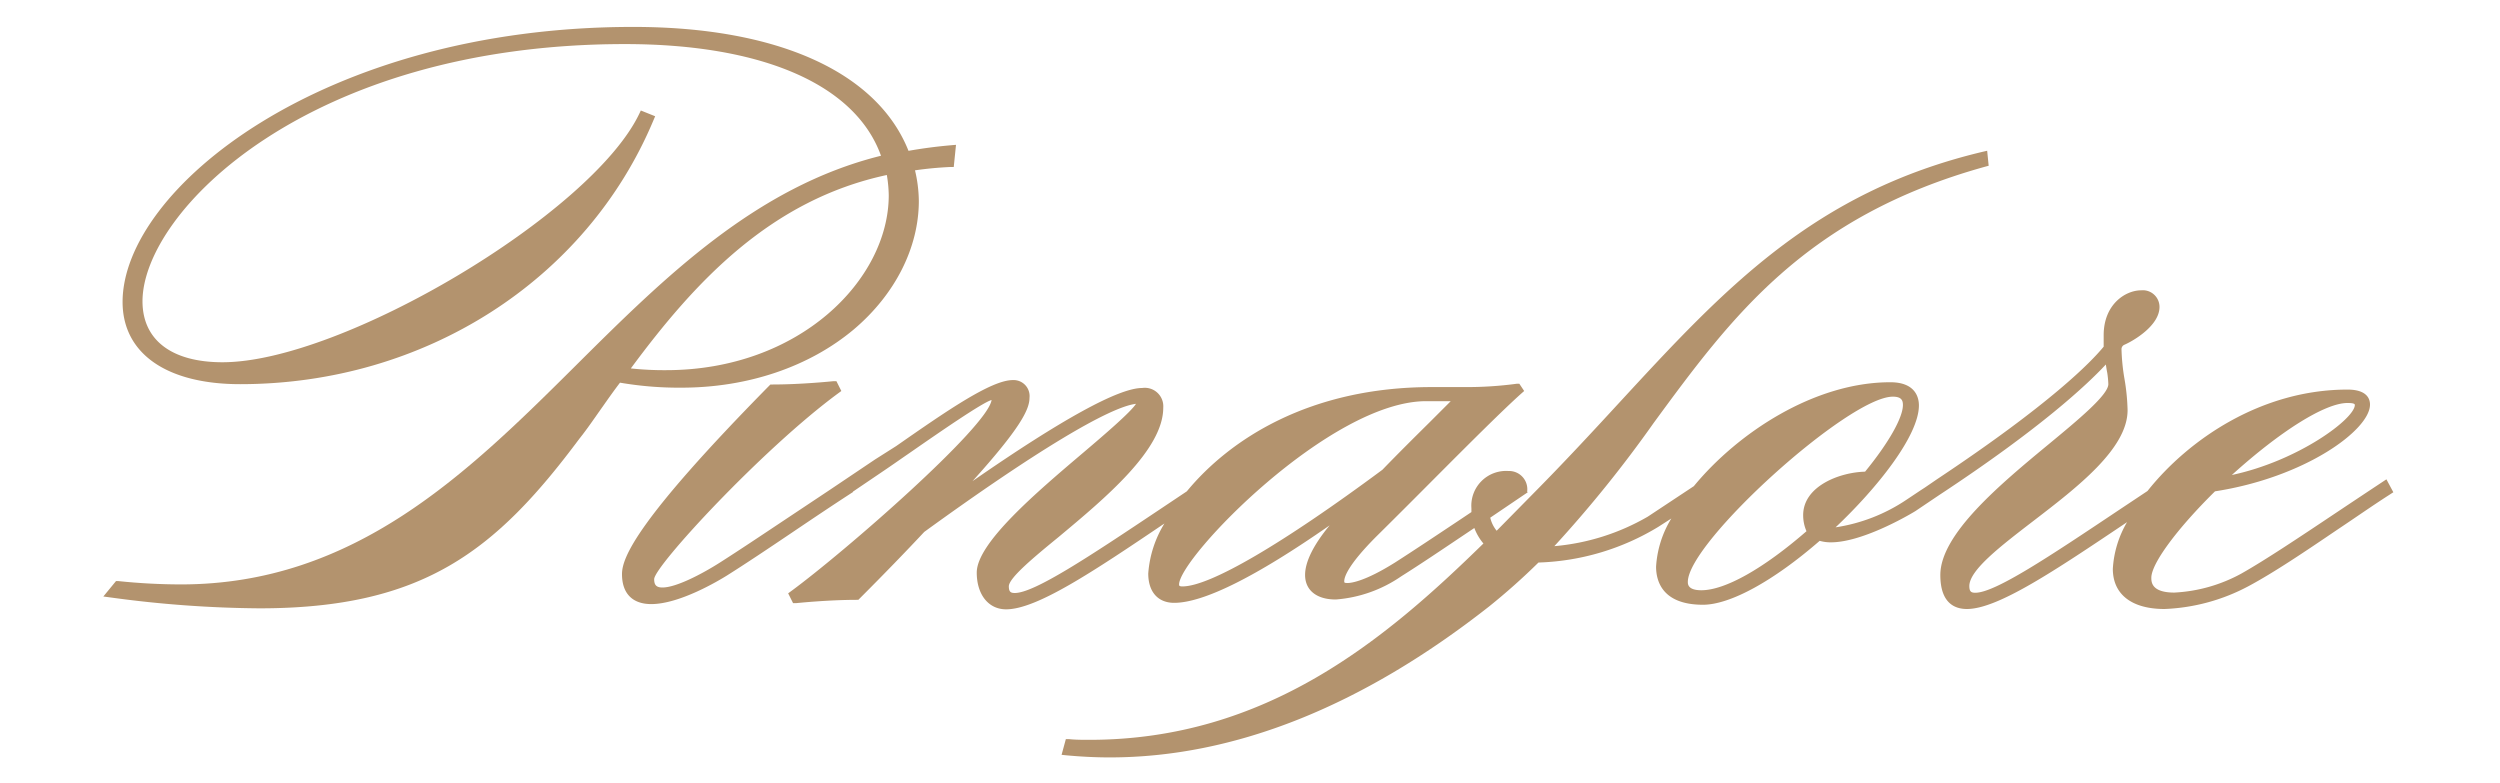
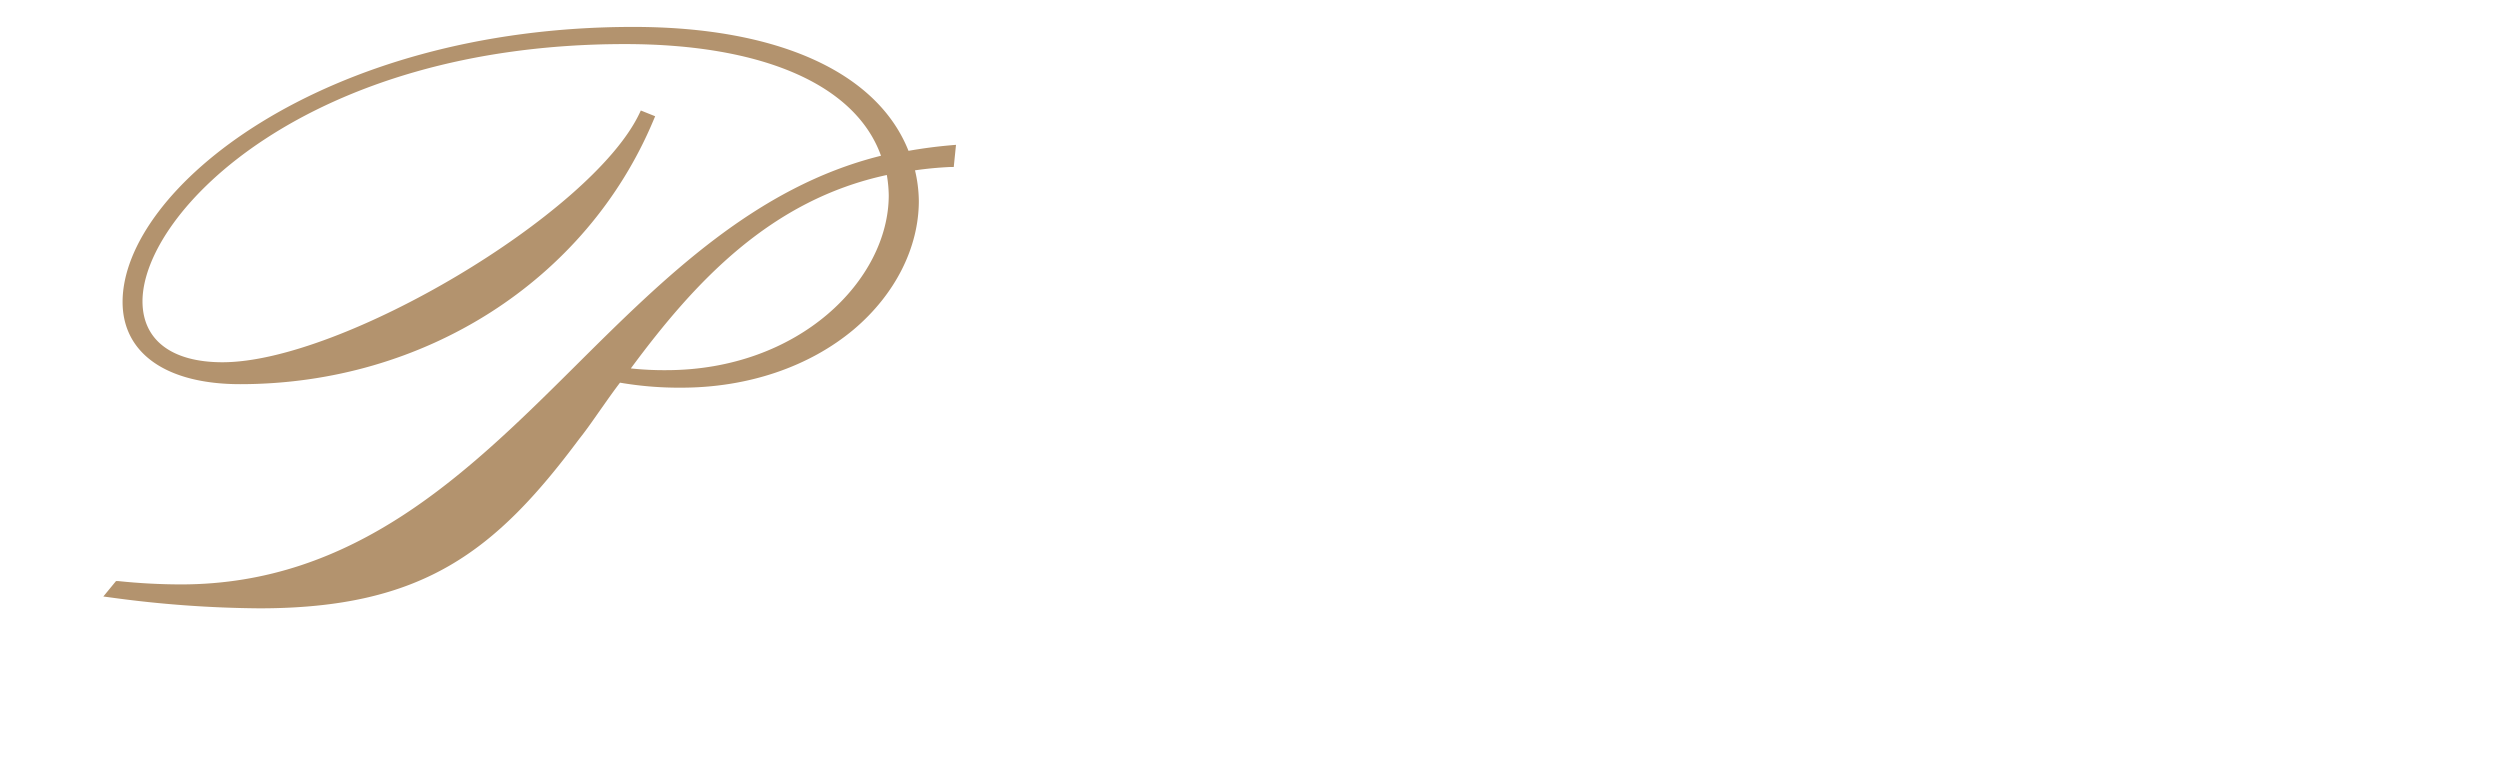
<svg xmlns="http://www.w3.org/2000/svg" id="Layer_1" data-name="Layer 1" viewBox="0 0 300 94">
  <defs>
    <style>.cls-1{fill:#b3936e;}</style>
  </defs>
  <title>Pinafore-Web-Logo</title>
  <path class="cls-1" d="M102.48,39.51c4.94-4.19,7.78-9.8,7.78-15.41a16.54,16.54,0,0,0-.46-3.66c1.39-.2,2.75-.33,4.22-.4l.43,0,.27-2.66-.6.05c-1.72.15-3.39.37-5.1.67C105.26,8.64,93.27,3.23,76,3.23c-37.41,0-61.29,19.55-61.29,33,0,6.18,5.27,9.87,14.11,9.87,22.08,0,41.54-12.43,49.6-31.68l.2-.47-1.72-.69-.2.42c-5.78,12-35.68,29.79-50,29.79-6.1,0-9.6-2.67-9.6-7.32C17.12,25.39,37,5.29,75,5.29c16.52,0,27.67,4.88,30.72,13.4-15,3.72-26,14.61-36.6,25.15-13,12.92-26.54,26.29-47.41,26.29a73.5,73.5,0,0,1-7.52-.4l-.27,0L12.4,71.58l.9.12A137.57,137.57,0,0,0,31.13,73c19.62,0,28.32-6.84,38.37-20.32,1-1.25,1.9-2.59,2.9-4,.64-.91,1.29-1.83,2-2.76a41.64,41.64,0,0,0,7.36.6C89.77,46.52,97.14,44,102.48,39.51ZM106.42,21a15.88,15.88,0,0,1,.23,2.42c0,10.15-10.73,21-26.72,21a37.31,37.31,0,0,1-4.23-.21C83.38,33.82,92.45,24,106.42,21Z" />
-   <path class="cls-1" d="M286.37,57.52l-.47.31c-1.92,1.27-3.78,2.51-5.55,3.69-4.59,3.07-8.56,5.71-11.37,7.3a18.69,18.69,0,0,1-8.06,2.29c-2.76,0-2.76-1.29-2.76-1.78,0-1.7,3.07-5.86,7.64-10.37,10.8-1.67,18.6-7.36,18.6-10.41,0-.67-.35-1.8-2.7-1.8-10.35,0-19.1,6-24,12.17l-3.32,2.21c-8.35,5.58-14.95,10-17.34,10-.48,0-.72-.12-.72-.8,0-1.91,3.71-4.76,7.64-7.78,5.32-4.08,11.35-8.71,11.35-13.33a25.28,25.28,0,0,0-.37-3.74,24.59,24.59,0,0,1-.36-3.59.57.57,0,0,1,.35-.52c1.17-.51,4.21-2.33,4.21-4.53a2,2,0,0,0-2.21-2c-1.87,0-4.49,1.67-4.49,5.39v1.37c-1.53,1.87-6.39,6.86-20,15.91h0l-1.46,1-.54.35h0l-1.65,1.1a20.79,20.79,0,0,1-8.52,3.32c5-4.72,10-11,10-14.63,0-.84-.33-2.78-3.43-2.78-9.1,0-18.29,6.05-23.58,12.47L197.73,62a27,27,0,0,1-11.21,3.54,148.44,148.44,0,0,0,11.93-14.8C207.8,38,216.63,26,238.23,20l.41-.11-.18-1.8-.56.13c-20.29,4.84-31.07,16.53-43.55,30.06-3.24,3.52-6.6,7.15-10.31,10.9l-4.44,4.51a3.85,3.85,0,0,1-.77-1.57l4.43-3v0l.06,0-.06-.13v0A2.19,2.19,0,0,0,181,56.52,4.17,4.17,0,0,0,176.57,61c0,.15,0,.3,0,.45l-1.33.89c-3,2-5.63,3.75-7.85,5.17-3.62,2.27-5.26,2.45-5.68,2.45s-.4-.06-.4-.23c0-.45.38-1.89,3.93-5.43,2.47-2.44,4.87-4.85,7.1-7.09,4.29-4.3,8-8,10.23-10l.33-.29-.58-.87-.31,0a45,45,0,0,1-6.21.4c-.83,0-1.58,0-2.28,0s-1.18,0-1.71,0c-14.67,0-24.25,6.28-29.39,12.51l-3.29,2.2c-8.35,5.58-15,10-17.35,10-.48,0-.72-.12-.72-.8,0-1,3-3.49,6-5.94,5.58-4.66,12.53-10.45,12.53-15.49a2.22,2.22,0,0,0-2.54-2.37c-2.81,0-9.65,3.76-20.35,11.18,5.61-6.23,6.84-8.55,6.84-10a1.92,1.92,0,0,0-2-2.13c-2.59,0-7.9,3.67-14,7.92L105,55.14l-5.52,3.71,0,0-5.23,3.48c-3,2-5.62,3.75-7.85,5.17s-5.29,3-6.9,3c-.74,0-1-.3-1-1,0-1.55,13.05-15.67,22.12-22.33l.34-.25-.59-1.18-.35,0s-3.76.4-7.36.4h-.21l-.15.15c-15.83,16.08-17.66,20.6-17.66,22.6,0,2.32,1.25,3.6,3.51,3.6,3.43,0,8.15-2.85,9.07-3.42,2.32-1.46,4.93-3.21,7.69-5.07,2.22-1.5,4.58-3.09,7.07-4.71l.37-.24,0-.05,3.41-2.31c1-.67,2.15-1.48,3.4-2.34,3.49-2.42,8.73-6.05,9.83-6.35-.43,3.2-17.56,18.17-24.07,22.95l-.34.25.59,1.18.35,0s3.77-.4,7.36-.4H103l.15-.15c3-3,5.64-5.73,7.76-8,13.26-9.62,22.22-15,25.41-15.37-.64,1-3.74,3.66-6.27,5.81-5.72,4.85-12.84,10.9-12.84,14.44,0,2.64,1.41,4.41,3.52,4.41,3.69,0,10.47-4.54,19-10.3a13.26,13.26,0,0,0-1.94,6c0,2.2,1.16,3.52,3.11,3.52,3.52,0,9.79-3.12,18.66-9.3-1.93,2.33-2.95,4.37-2.95,5.95,0,1.84,1.38,2.95,3.68,2.95a15.94,15.94,0,0,0,7.84-2.77c2.32-1.46,4.93-3.22,7.7-5.08l1.09-.73a6.38,6.38,0,0,0,1.09,1.86c-11.72,11.46-26,23.56-47.3,23.56-.79,0-1.6,0-2.39-.08l-.42,0-.51,1.88.59.06c1.72.16,3.47.25,5.18.25,14.91,0,30.23-6.09,45.54-18.12a78.54,78.54,0,0,0,5.92-5.27h.12A29.41,29.41,0,0,0,199,63.22l1.56-1A12.45,12.45,0,0,0,198.73,68c0,1.71.73,4.57,5.63,4.57,3.26,0,8.47-2.86,14-7.67a4.78,4.78,0,0,0,1.35.18c3.62,0,8.91-3,10.14-3.75l2.85-1.92c12.15-8,17.72-13.22,20-15.67.06.37.11.72.17,1A11,11,0,0,1,253,46.1c0,1.29-3.64,4.3-7.16,7.21-5.81,4.8-13,10.78-13,15.69,0,3.38,1.73,4.08,3.19,4.08,3.7,0,10.5-4.57,19.11-10.35l.11-.08a12.45,12.45,0,0,0-1.71,5.61c0,3.06,2.26,4.82,6.2,4.82a23.3,23.3,0,0,0,10.1-2.75c3.09-1.66,6.66-4.07,10.79-6.87,2-1.33,4-2.74,6.2-4.15l.37-.24ZM267.82,57c5.85-5.29,11.2-8.64,13.87-8.64.27,0,.89,0,.89.23C282.58,50.26,275.75,55.32,267.82,57Zm-51,6.71c-5.21,4.53-9.81,7.12-12.66,7.12-1.62,0-1.62-.74-1.62-1,0-4.78,19.31-22.23,24.6-22.23,1.06,0,1.21.47,1.21,1,0,1.53-1.74,4.58-4.54,8-3.08.08-7.43,1.75-7.43,5.22A4.8,4.8,0,0,0,216.78,63.75Zm-45.3-13c-1.89,1.87-3.84,3.81-5.63,5.66-12,8.9-20.7,14-24,14-.4,0-.4-.12-.4-.23,0-3.2,18.1-22,29.65-22h2.95Z" />
</svg>